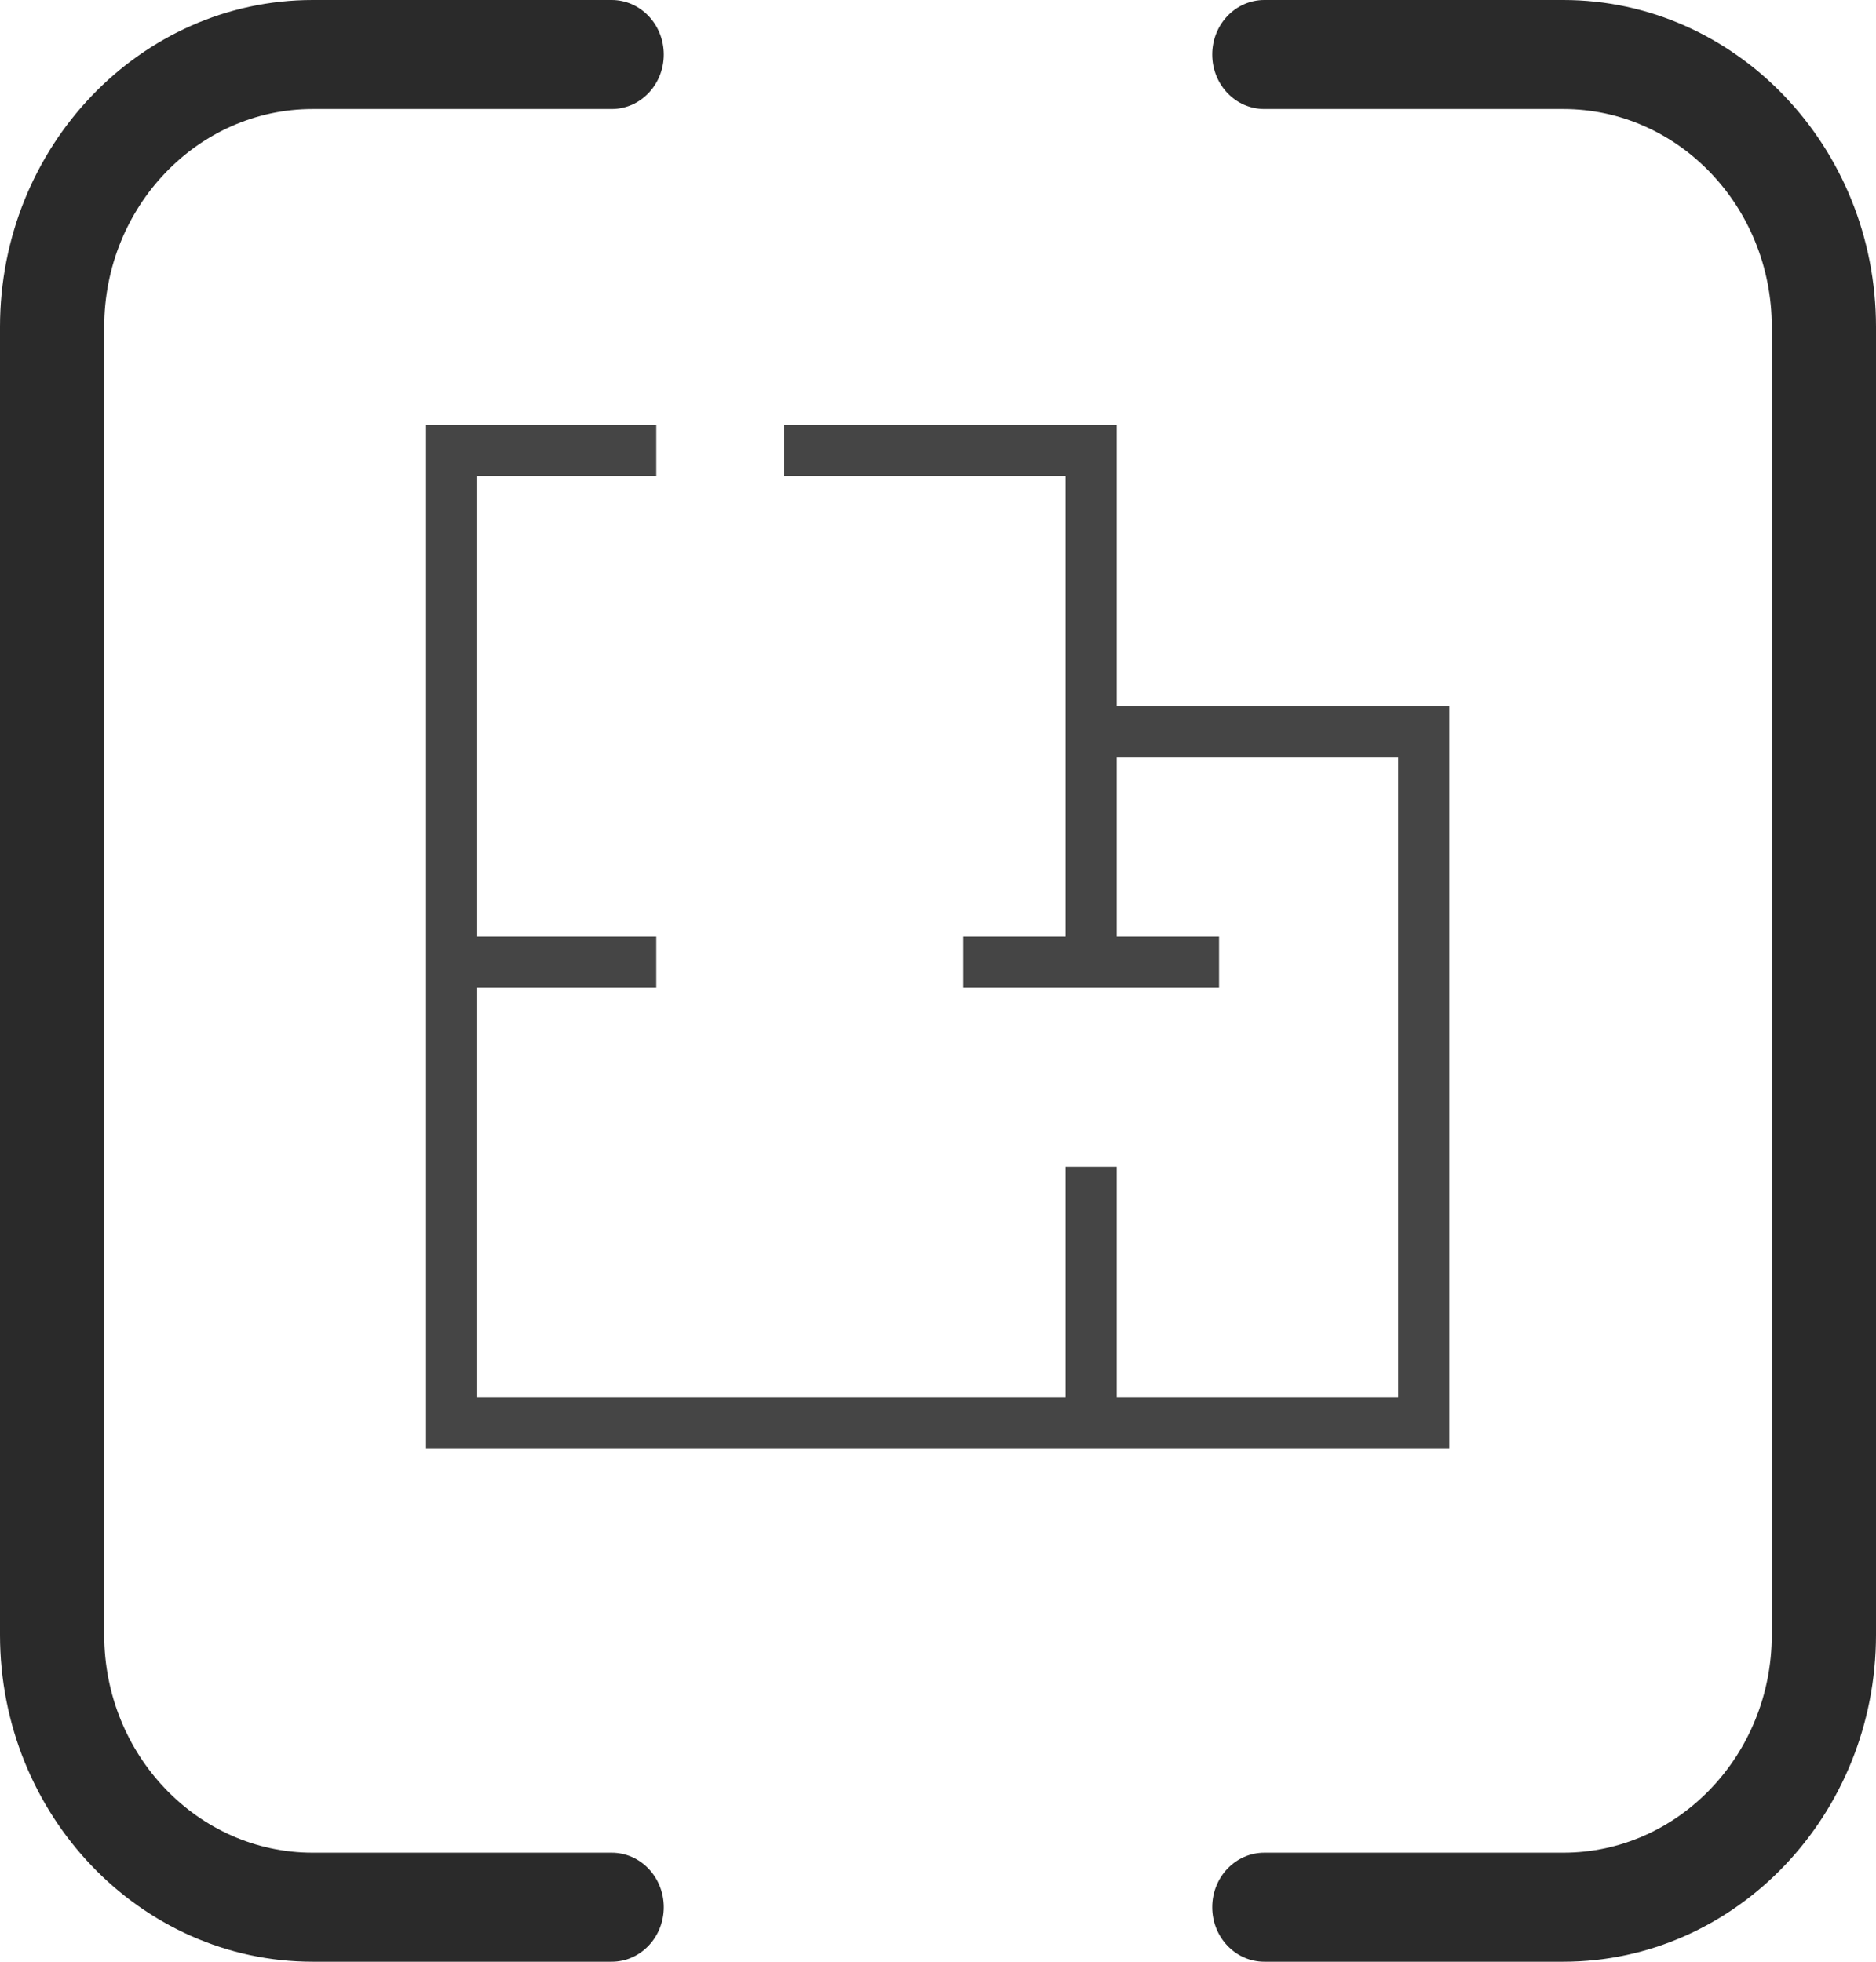
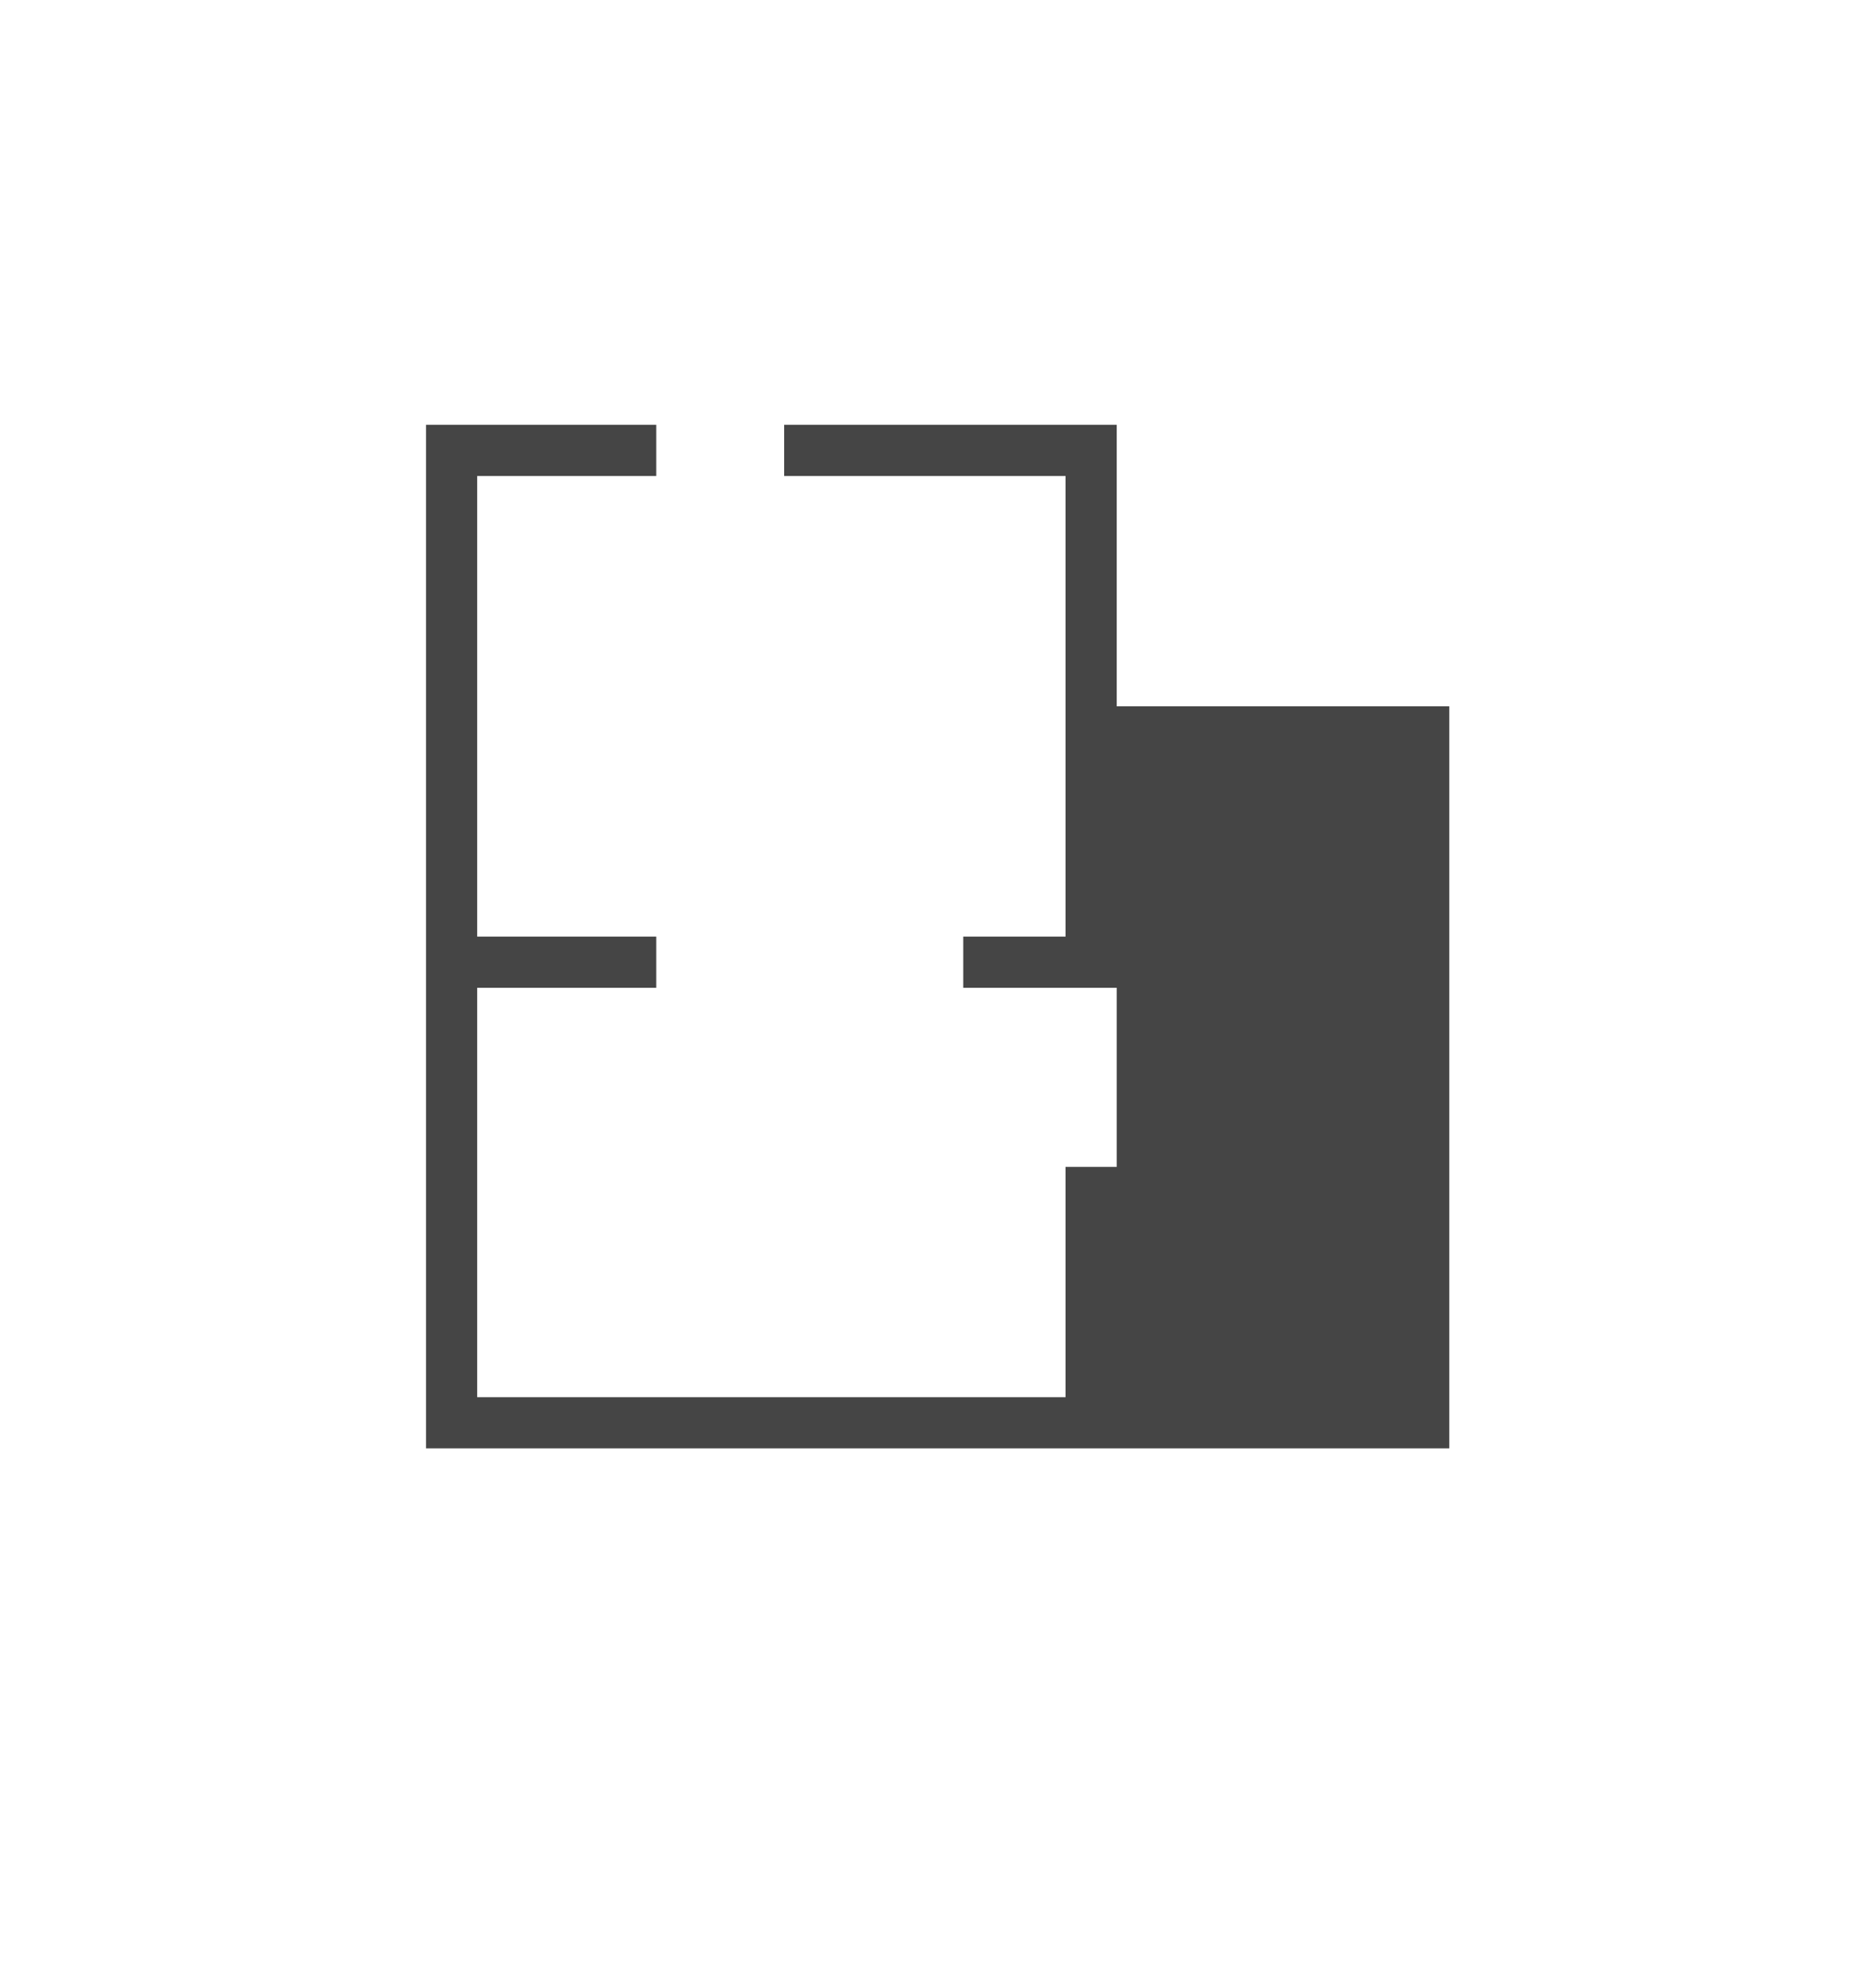
<svg xmlns="http://www.w3.org/2000/svg" width="22" height="23" viewBox="0 0 22 23" fill="none">
-   <path d="M3.667 1.278H7.173C7.511 1.278 7.784 0.992 7.784 0.639C7.784 0.286 7.511 2.7653e-08 7.173 0H3.667C1.645 0 0 1.72 0 3.833V19.167C0 21.28 1.645 23 3.667 23H7.173C7.511 23 7.784 22.714 7.784 22.361C7.784 22.008 7.511 21.722 7.173 21.722H3.667C2.319 21.722 1.222 20.576 1.222 19.167V3.833C1.222 2.424 2.318 1.278 3.667 1.278ZM18.333 0H14.827C14.489 0 14.216 0.286 14.216 0.639C14.216 0.992 14.489 1.278 14.827 1.278H18.333C19.681 1.278 20.778 2.424 20.778 3.833V19.167C20.778 20.576 19.681 21.722 18.333 21.722H14.827C14.489 21.722 14.216 22.008 14.216 22.361C14.216 22.714 14.489 23 14.827 23H18.333C20.355 23 22 21.28 22 19.167V3.833C22 1.72 20.355 2.7653e-08 18.333 0Z" fill="#2A2A2A" />
-   <path d="M13.096 8.281V4.981H9.196V5.581H12.496V10.981H11.296V11.581H14.296V10.981H13.096V8.881H16.396V16.381H13.096V13.681H12.496V16.381H5.596V11.581H7.696V10.981H5.596V5.581H7.696V4.981H4.996V16.981H16.996V8.281H13.096Z" fill="black" fill-opacity="0.73" />
+   <path d="M13.096 8.281V4.981H9.196V5.581H12.496V10.981H11.296V11.581H14.296V10.981H13.096V8.881H16.396H13.096V13.681H12.496V16.381H5.596V11.581H7.696V10.981H5.596V5.581H7.696V4.981H4.996V16.981H16.996V8.281H13.096Z" fill="black" fill-opacity="0.73" />
</svg>